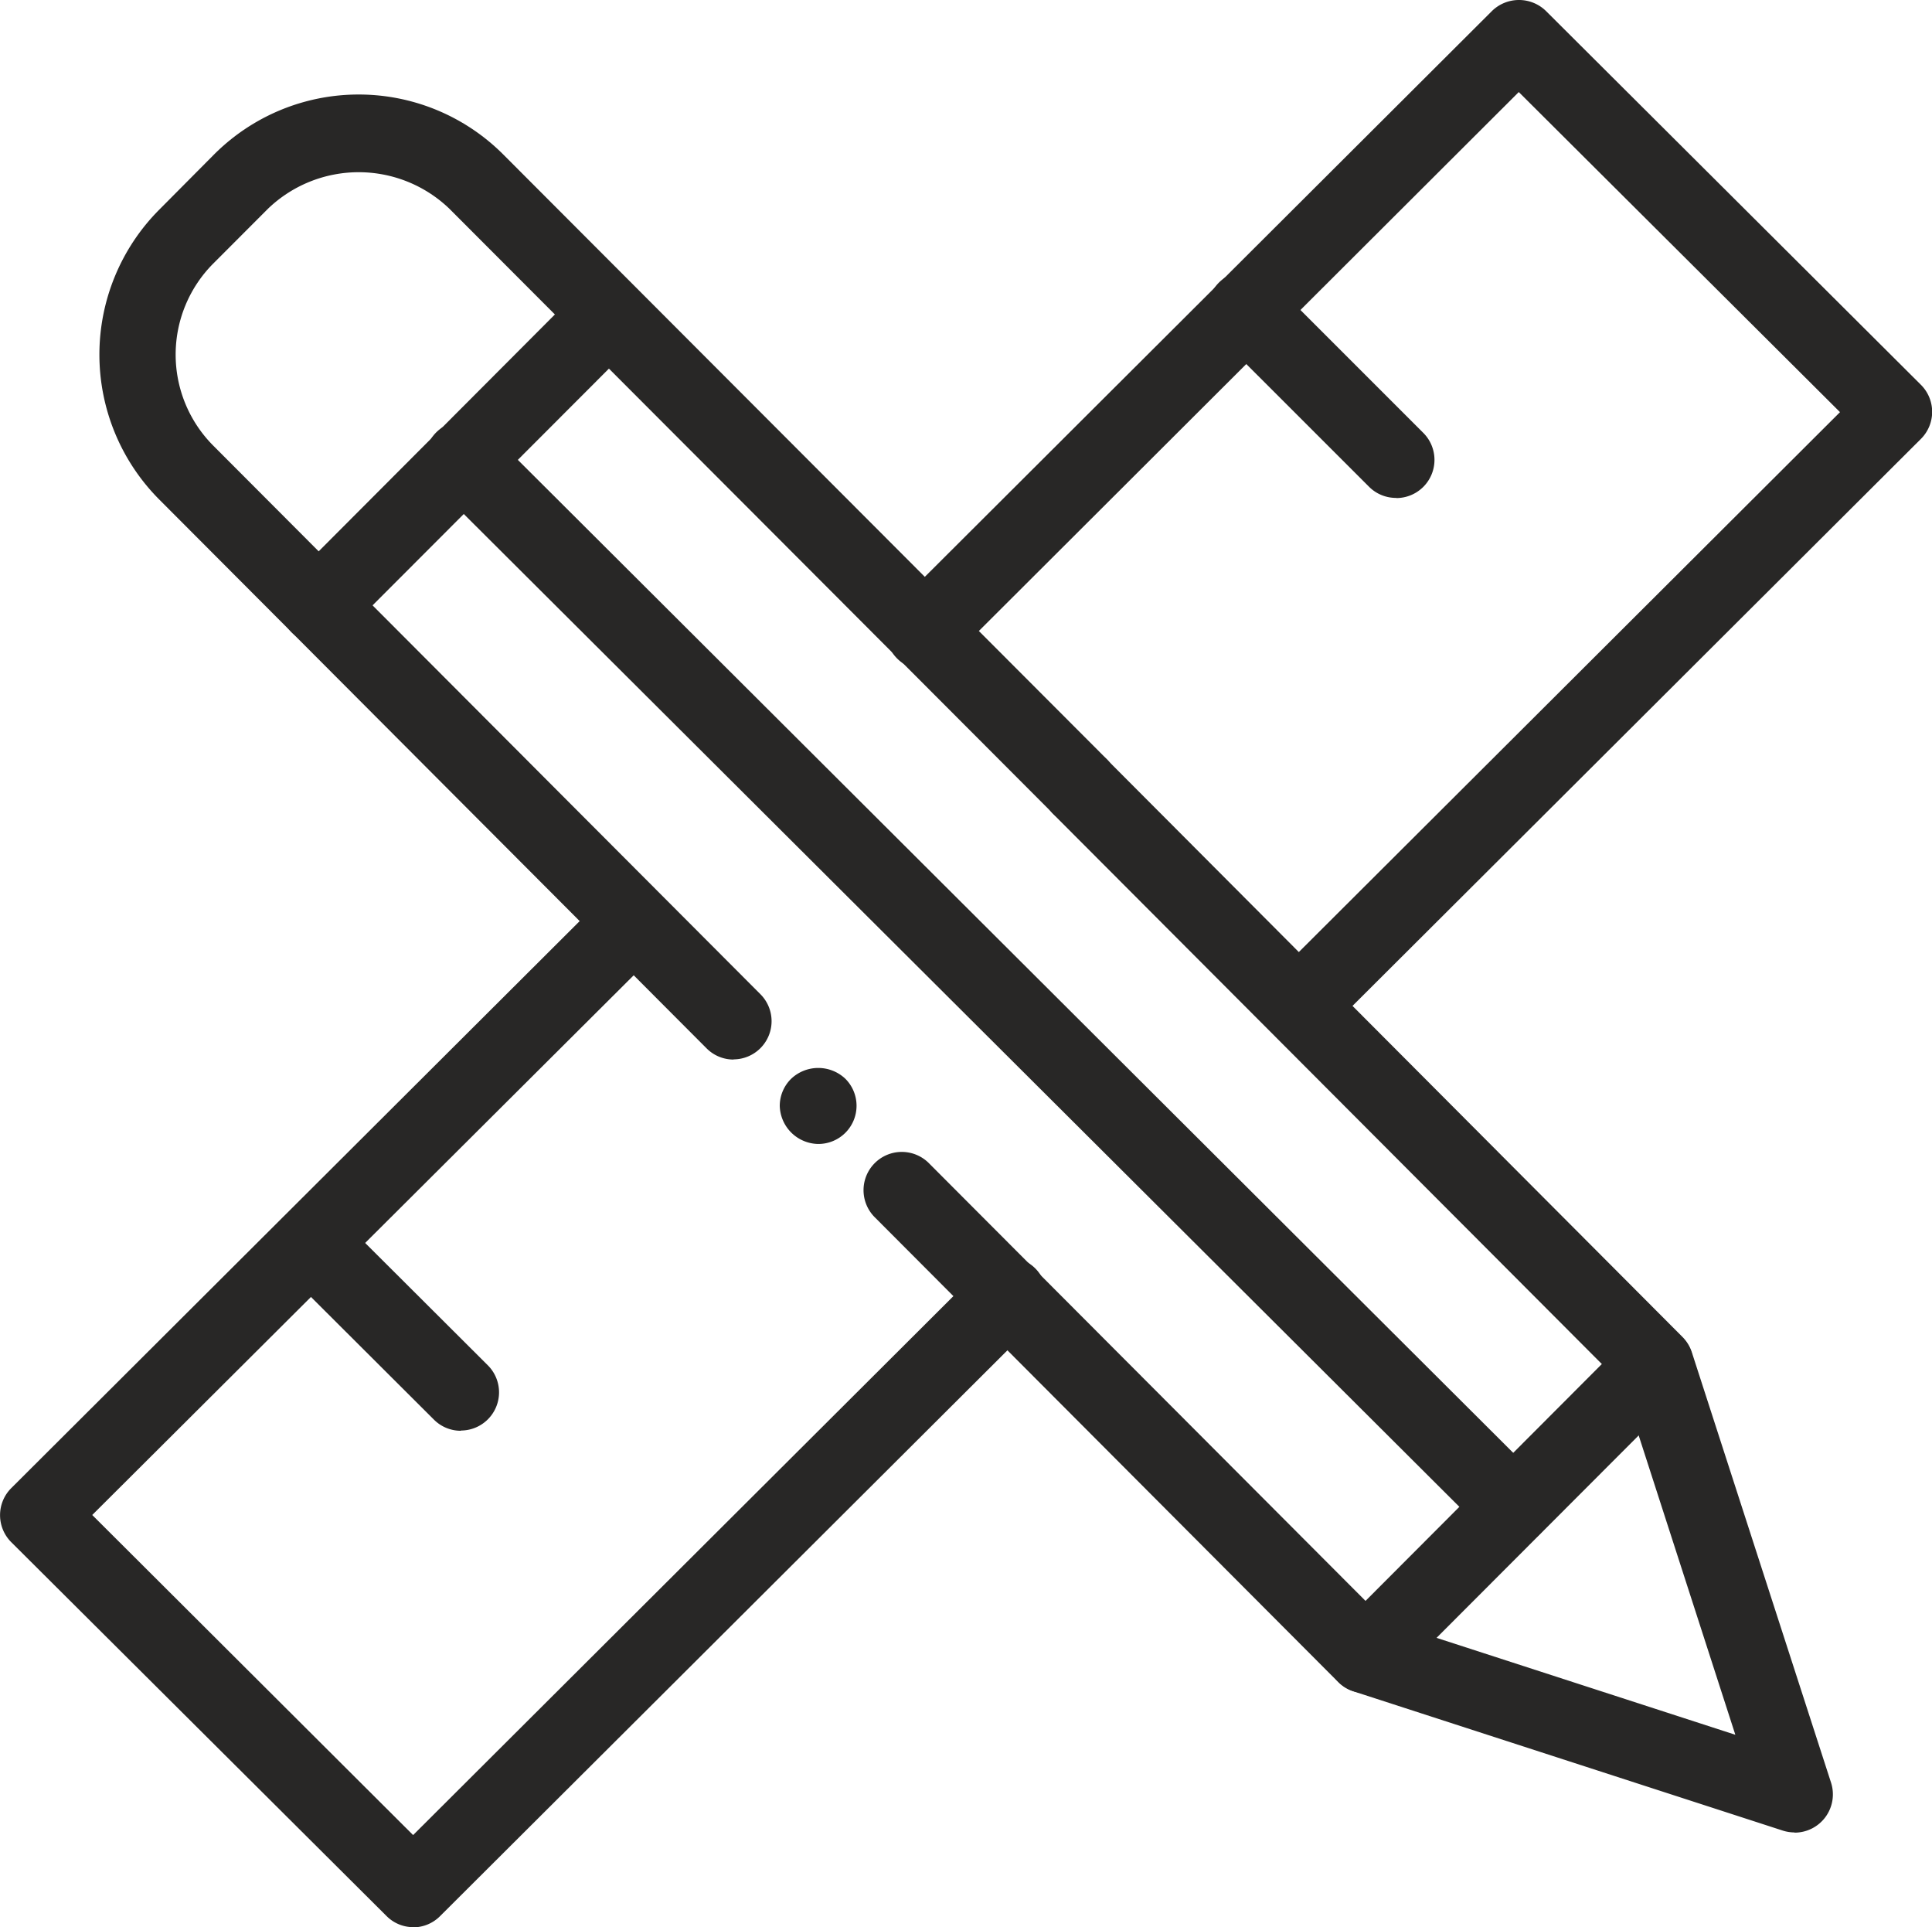
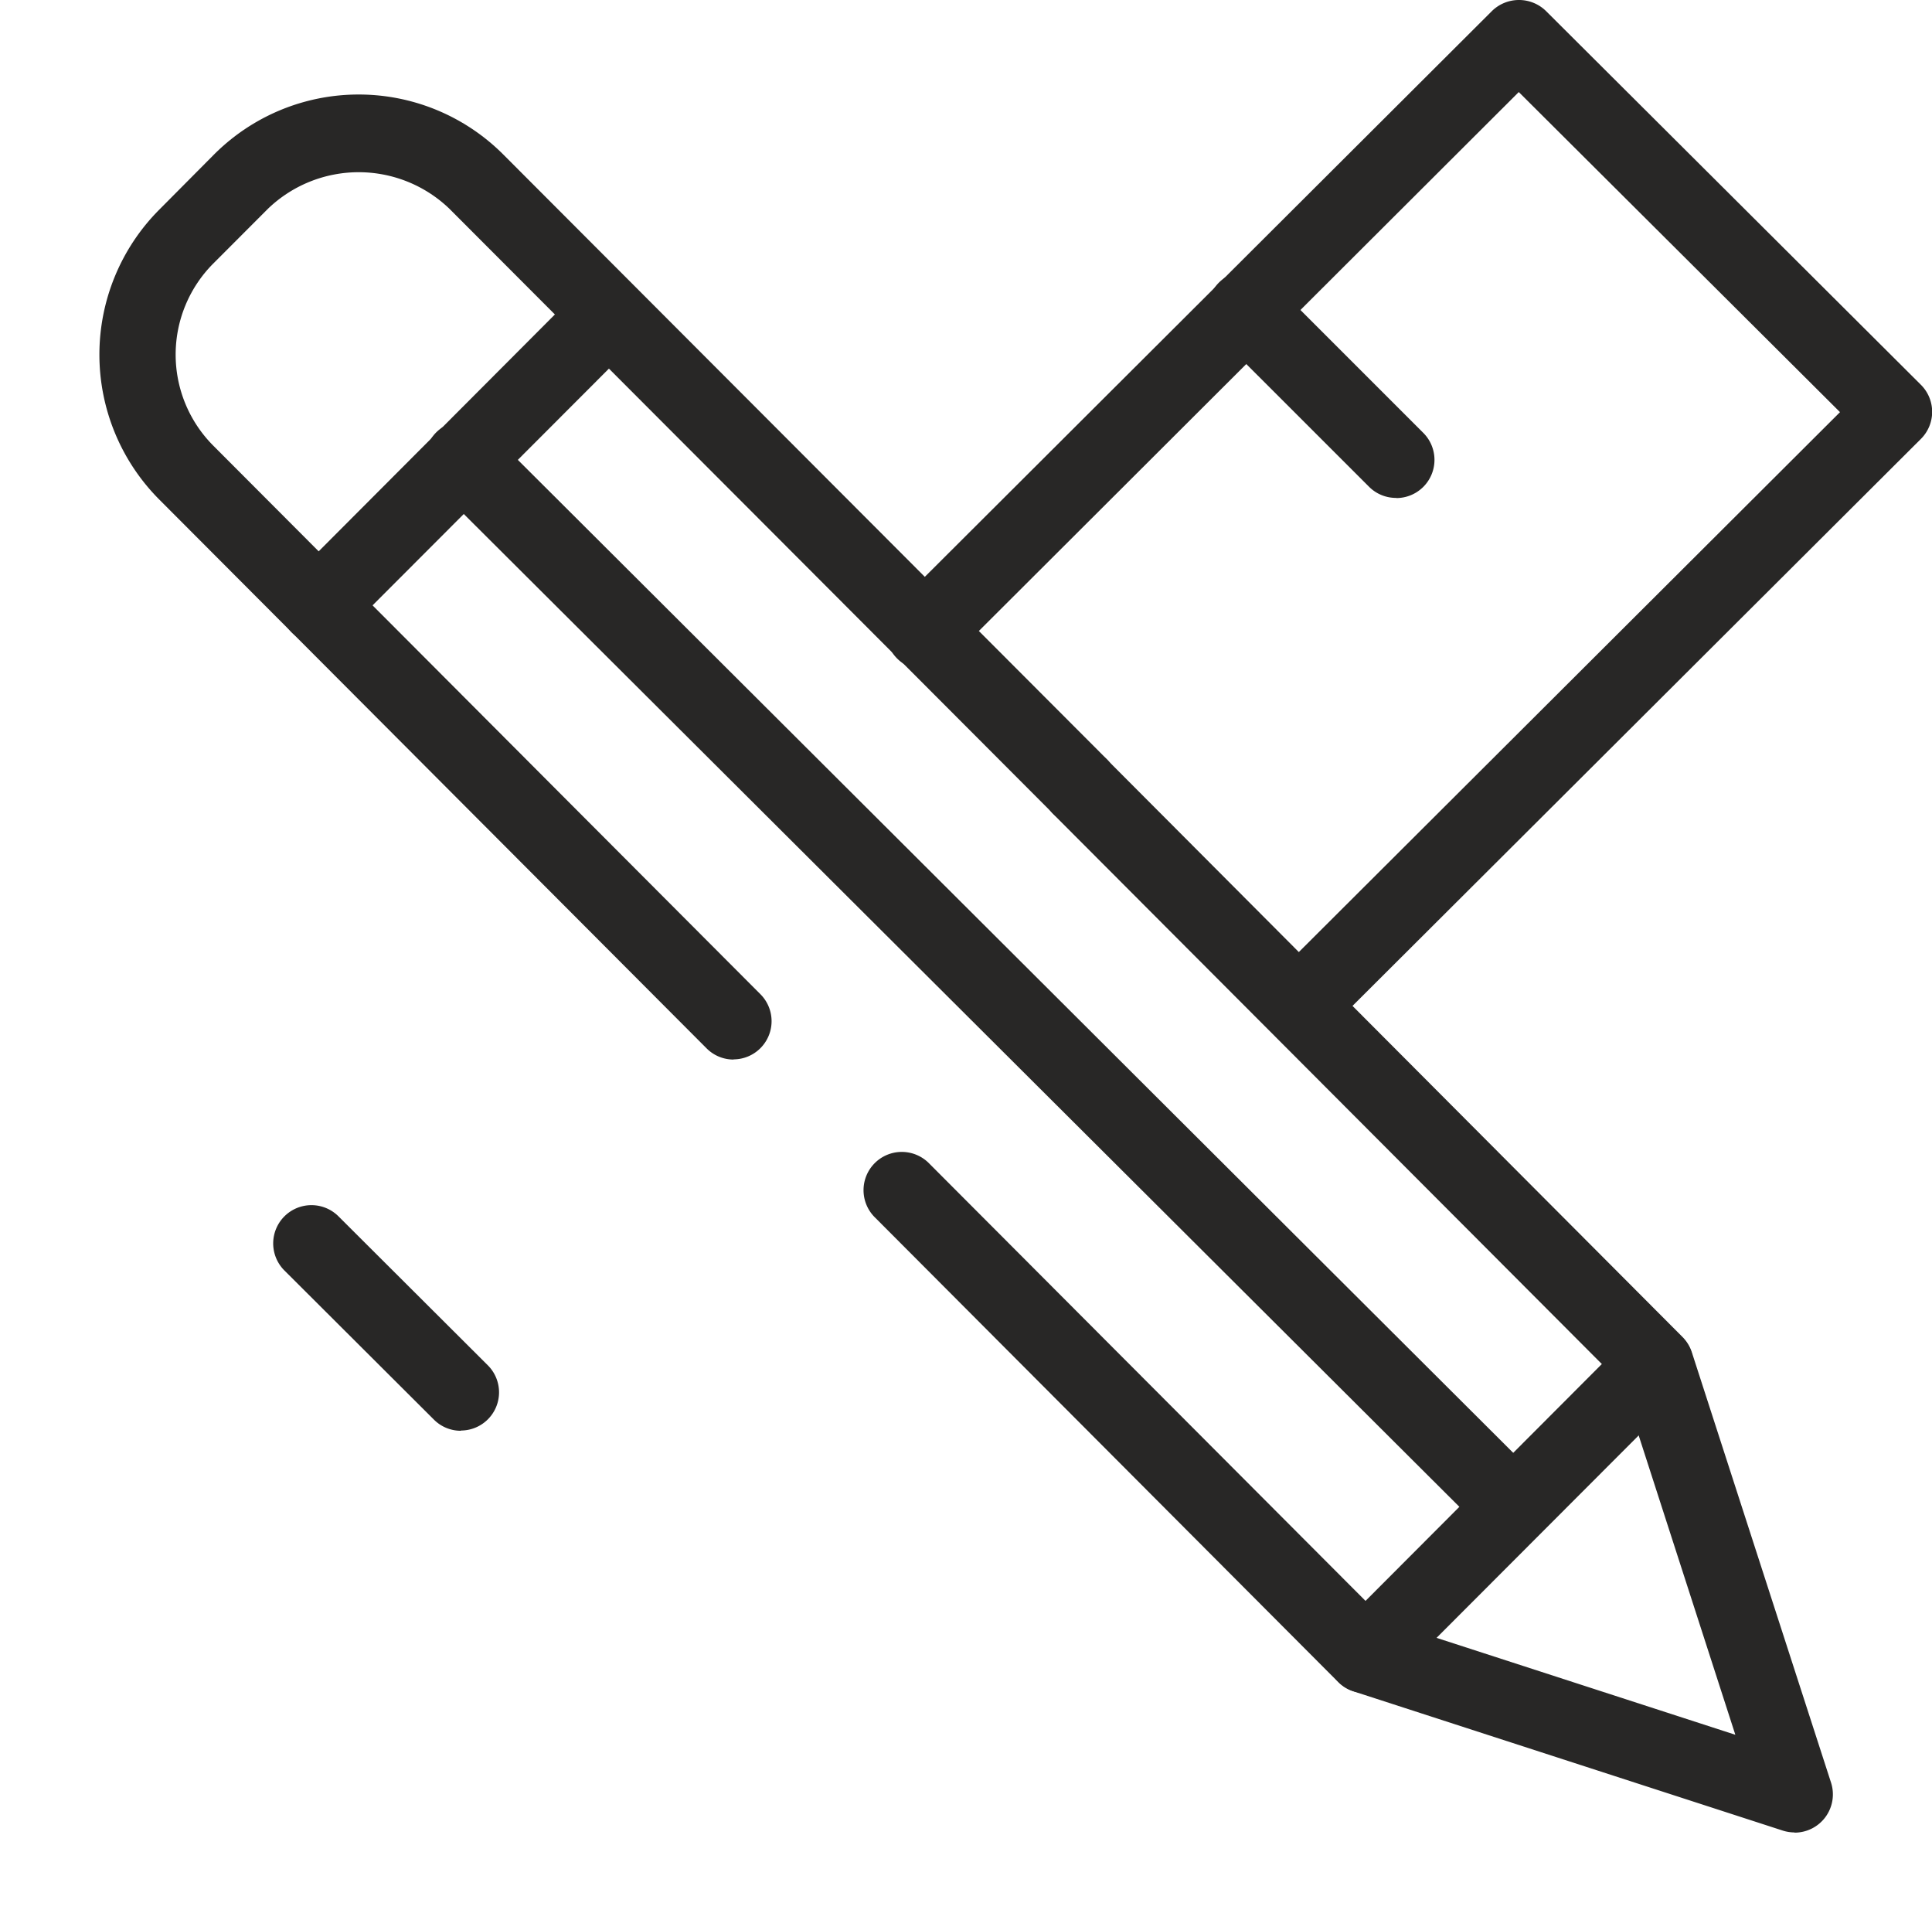
<svg xmlns="http://www.w3.org/2000/svg" width="47.567" height="47.438" viewBox="0 0 47.567 47.438">
  <g id="Camada_2" data-name="Camada 2" transform="translate(0.004 -0.001)">
    <g id="Layer_1" data-name="Layer 1" transform="translate(-0.004 0.001)">
      <path id="Caminho_17" data-name="Caminho 17" d="M28.475,35.986a.932.932,0,0,1-.666-.276L14.333,22.2a5.055,5.055,0,0,1,0-7.133l1.349-1.358a5.031,5.031,0,0,1,7.123,0L37.671,28.6a.942.942,0,0,1-1.332,1.332L21.476,15.042a3.223,3.223,0,0,0-4.464,0l-1.349,1.351a3.175,3.175,0,0,0,0,4.481L29.139,34.382a.94.94,0,0,1-.664,1.6Z" transform="translate(-10.413 -9.905)" fill="#282726" />
-       <path id="Caminho_18" data-name="Caminho 18" d="M101.838,140.04a.963.963,0,0,1-.938-.938.938.938,0,0,1,.282-.668.97.97,0,0,1,1.332,0,.94.94,0,0,1-.675,1.606Z" transform="translate(-81.702 -111.881)" fill="#282726" />
      <path id="Caminho_19" data-name="Caminho 19" d="M134.7,123.513a.952.952,0,0,1-.289-.046l-10.562-3.425a.911.911,0,0,1-.381-.23l-11.4-11.431a.942.942,0,1,1,1.332-1.332l11.245,11.271,8.6,2.789-2.785-8.623L116.444,98.438a.942.942,0,0,1,1.332-1.332l14.173,14.216a.951.951,0,0,1,.228.381l3.425,10.586a.942.942,0,0,1-.894,1.229Z" transform="translate(-90.52 -78.407)" fill="#282726" />
      <path id="Caminho_20" data-name="Caminho 20" d="M172.7,180.588a.925.925,0,0,1-.662-.274.938.938,0,0,1,0-1.332l7.141-7.156a.942.942,0,0,1,1.332,1.332l-7.144,7.154A.936.936,0,0,1,172.7,180.588Z" transform="translate(-139.081 -138.911)" fill="#282726" />
      <path id="Caminho_21" data-name="Caminho 21" d="M37.221,44.788a.938.938,0,0,1-.664-1.6l7.142-7.16a.942.942,0,0,1,1.332,1.332l-7.144,7.154A.936.936,0,0,1,37.221,44.788Z" transform="translate(-29.378 -28.948)" fill="#282726" />
-       <path id="Caminho_22" data-name="Caminho 22" d="M81.834,82.2a.934.934,0,0,1-.662-.274L55.326,56.158a.942.942,0,1,1,1.332-1.332L82.5,80.6a.94.94,0,0,1-.664,1.6Z" transform="translate(-44.575 -44.171)" fill="#282726" />
+       <path id="Caminho_22" data-name="Caminho 22" d="M81.834,82.2a.934.934,0,0,1-.662-.274L55.326,56.158a.942.942,0,1,1,1.332-1.332L82.5,80.6Z" transform="translate(-44.575 -44.171)" fill="#282726" />
      <path id="Caminho_23" data-name="Caminho 23" d="M125.4,25.146a.94.94,0,0,1-.664-1.6l13.434-13.4-7.909-7.879L116.3,16.2a.942.942,0,1,1-1.332-1.332L129.6.273a.951.951,0,0,1,1.332,0l9.23,9.2a.94.94,0,0,1,0,1.332l-14.1,14.062A.934.934,0,0,1,125.4,25.146Z" transform="translate(-92.868 -0.001)" fill="#282726" />
-       <path id="Caminho_24" data-name="Caminho 24" d="M10.167,140.566a.929.929,0,0,1-.656-.276l-9.237-9.2a.94.94,0,0,1,0-1.332l14.509-14.47a.942.942,0,1,1,1.332,1.332L2.267,130.42l7.9,7.879,13.975-13.937a.942.942,0,1,1,1.332,1.332l-14.643,14.6a.934.934,0,0,1-.664.276Z" transform="translate(0.004 -93.128)" fill="#282726" />
      <path id="Caminho_25" data-name="Caminho 25" d="M160.953,40.735a.934.934,0,0,1-.664-.27L156.6,36.778a.942.942,0,1,1,1.332-1.332l3.687,3.687a.94.94,0,0,1-.662,1.606Z" transform="translate(-126.578 -28.479)" fill="#282726" />
      <path id="Caminho_26" data-name="Caminho 26" d="M39.921,161.425a.934.934,0,0,1-.662-.274l-3.693-3.683a.942.942,0,0,1,1.332-1.332l3.693,3.683a.94.94,0,0,1-.664,1.6Z" transform="translate(-28.575 -126.206)" fill="#282726" />
    </g>
  </g>
</svg>